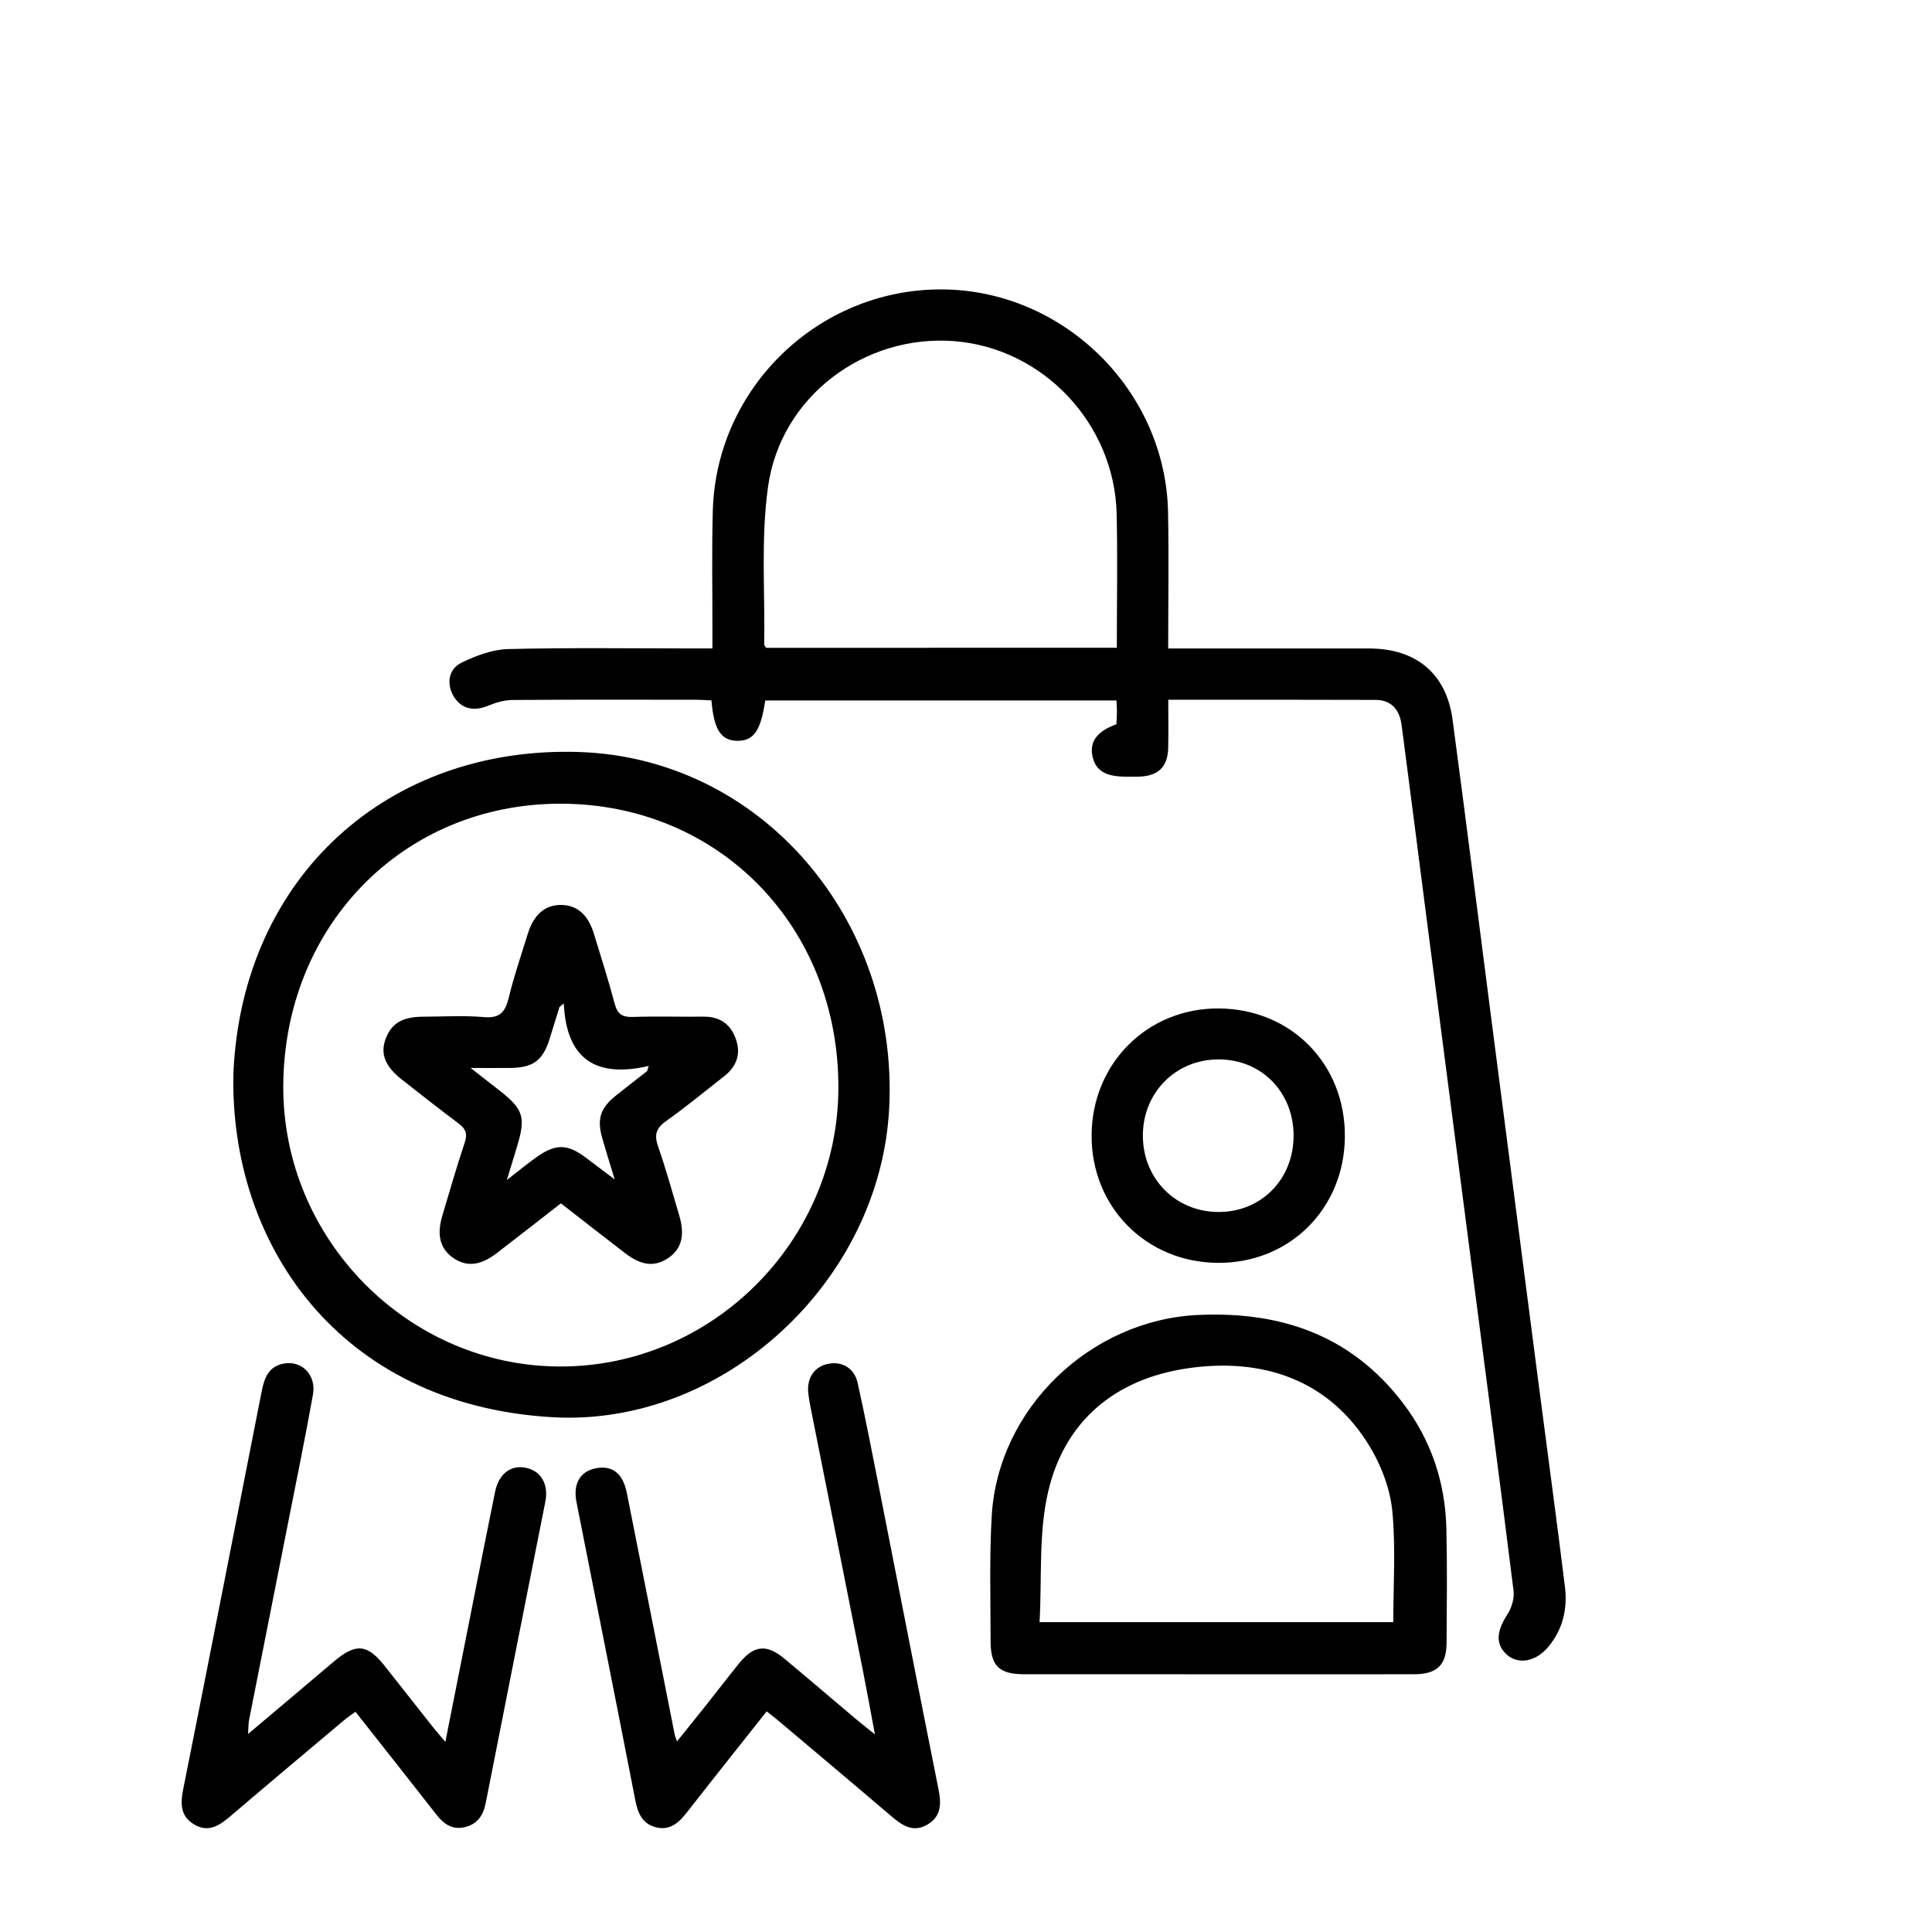
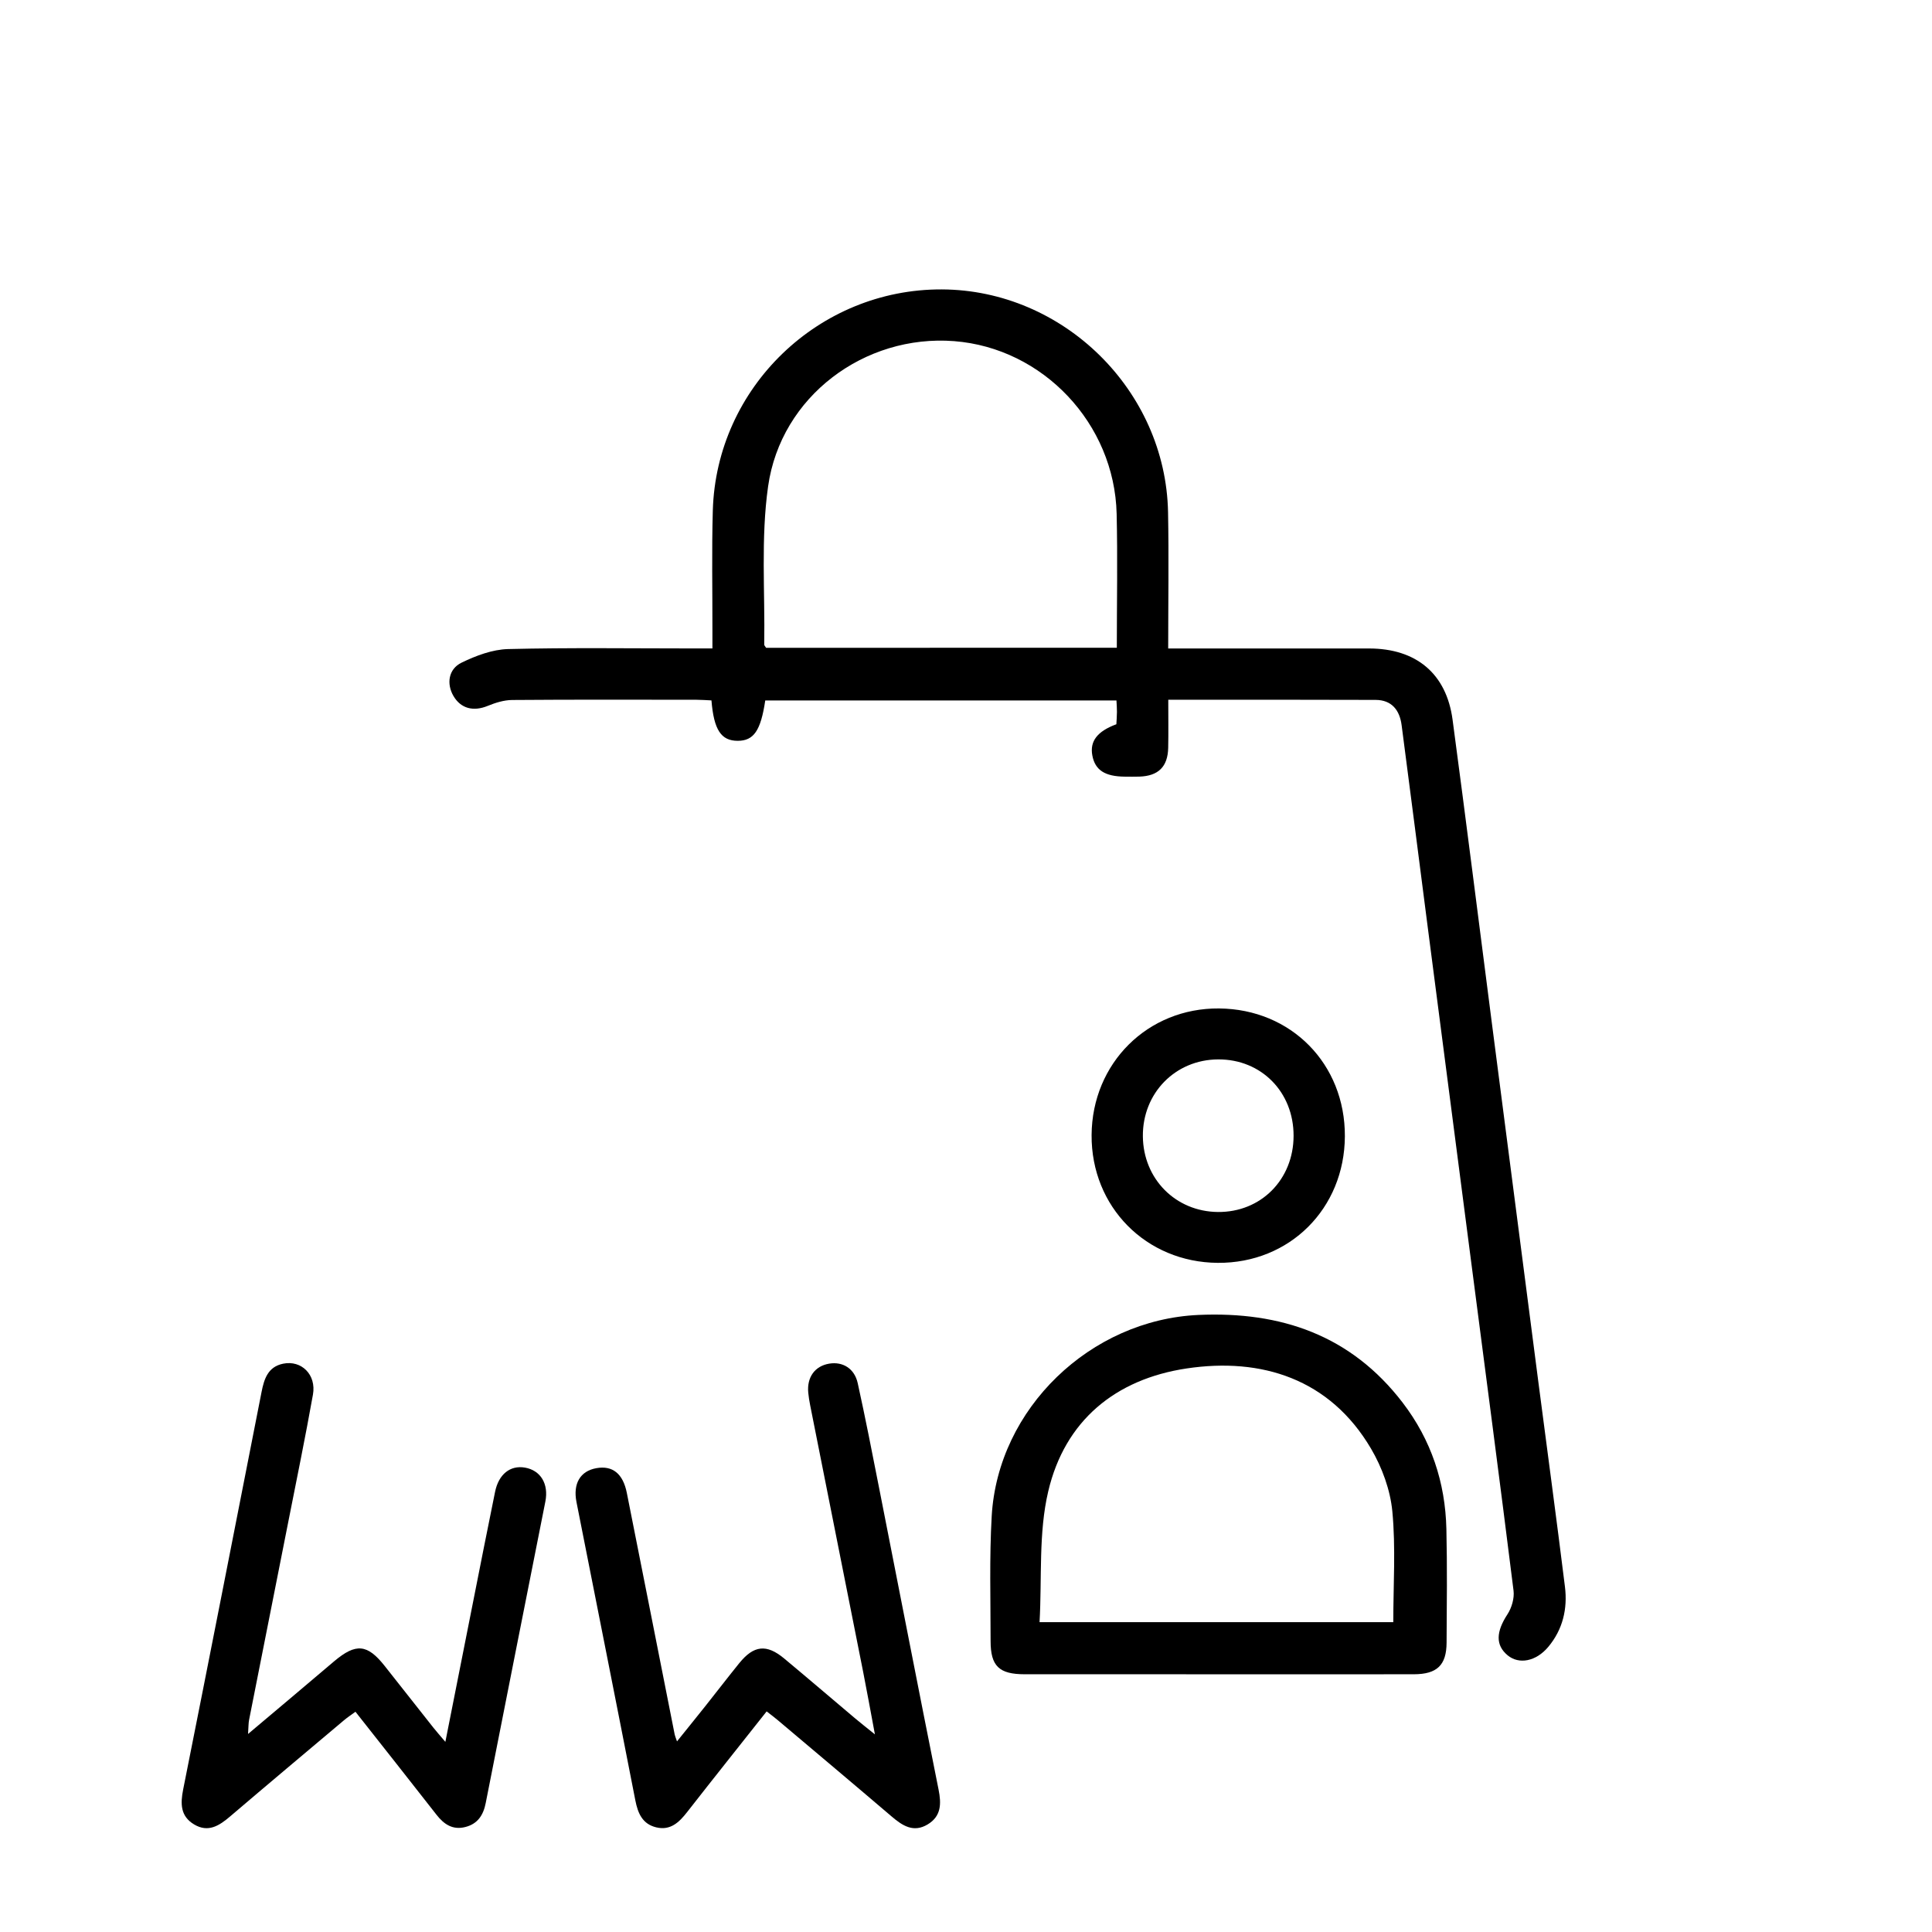
<svg xmlns="http://www.w3.org/2000/svg" id="Layer_1" x="0px" y="0px" viewBox="0 0 1080 1080" style="enable-background:new 0 0 1080 1080;" xml:space="preserve">
  <style type="text/css">	.st0{stroke:#231F20;stroke-width:4;stroke-miterlimit:10;}	.st1{stroke:#231F20;stroke-width:2;stroke-miterlimit:10;}	.st2{stroke:#231F20;stroke-width:5;stroke-miterlimit:10;}	.st3{stroke:#231F20;stroke-width:3;stroke-miterlimit:10;}	.st4{stroke:#231F20;stroke-width:7;stroke-miterlimit:10;}</style>
  <g>
    <path d="M653.07,391.16c0,9.65,0.14,18.26-0.04,26.86c-0.22,10.58-5.5,15.76-16.1,16.11c-2.68,0.09-5.37,0.03-8.06,0.02  c-11.23-0.08-16.72-3.65-18.25-11.85c-1.47-7.93,2.72-13.48,13.44-17.44c0.11-2.2,0.3-4.54,0.32-6.88  c0.02-2.02-0.16-4.04-0.27-6.41c-65.83,0-131.1,0-196.33,0c-2.51,16.87-6.42,22.54-15.37,22.55c-9.25,0.01-13.36-6.04-14.7-22.59  c-2.71-0.12-5.56-0.35-8.41-0.36c-34.34-0.03-68.68-0.14-103.01,0.13c-4.54,0.04-9.3,1.51-13.56,3.26  c-8.08,3.33-15.13,1.58-19.27-5.55c-3.92-6.76-2.81-15.01,4.57-18.59c8.06-3.91,17.24-7.37,26.02-7.59  c34.32-0.85,68.67-0.35,103.01-0.35c3.27,0,6.54,0,11.19,0c0-3.62,0-6.77,0-9.93c0.04-22.4-0.42-44.81,0.22-67.19  c1.98-68.81,59.27-123.9,128.06-123.58c67.91,0.31,125.09,56.43,126.42,124.51c0.49,25.02,0.08,50.06,0.08,76.2  c3.85,0,7.02,0,10.2,0c34.04,0,68.08-0.02,102.12,0.01c26.29,0.02,43.2,14.03,46.65,39.79c7.6,56.78,14.72,113.63,22.07,170.45  c8.61,66.58,17.23,133.17,25.88,199.75c4.96,38.17,10.14,76.32,14.87,114.52c1.52,12.25-1.18,23.87-9.3,33.58  c-6.86,8.21-16.43,9.99-22.75,4.73c-6.87-5.71-6.44-13.19-0.11-22.88c2.39-3.66,3.95-9,3.42-13.27  c-7.61-61-15.65-121.94-23.57-182.89c-8.11-62.44-16.23-124.87-24.31-187.31c-4.91-37.88-9.7-75.77-14.69-113.64  c-1.09-8.3-5.47-14.05-14.54-14.08C730.76,391.1,692.57,391.16,653.07,391.16z M624.31,362.11c0-25.45,0.49-50.19-0.1-74.9  c-1.21-50.47-41.2-92.66-90.82-96.51c-50.06-3.89-96.88,30.82-104.02,81.18c-4.11,29.01-1.68,58.94-2.16,88.46  c-0.01,0.48,0.55,0.96,1.05,1.78C493.09,362.11,558.09,362.11,624.31,362.11z" />
-     <path d="M130.48,599.66c4.95-109.52,86.42-182.71,193.11-179.29c101.56,3.26,178.62,93.01,173.5,198.6  c-4.71,97.17-92.72,178.78-188.3,173.26C189.33,785.33,128.18,695.01,130.48,599.66z M313.71,449.27  c-87.84-0.22-154.95,67.95-155.36,157.82c-0.39,85.47,69.61,156.51,154.5,156.79c85.08,0.29,155.48-69.96,155.81-155.48  C469.02,518.16,402.16,449.5,313.71,449.27z" />
    <path d="M681.1,935.93c-36.11,0-72.22,0.02-108.33-0.01c-14.25-0.01-19.02-4.52-19.02-18.57c0-23.28-0.71-46.61,0.62-69.82  c3.45-60.24,55.23-109.77,115.59-112.47c46.15-2.06,85.29,11.38,114.12,49.01c15.93,20.79,23.86,44.6,24.46,70.66  c0.49,21.18,0.24,42.38,0.11,63.58c-0.08,12.58-5.38,17.59-18.33,17.61C753.92,935.97,717.51,935.93,681.1,935.93z M581.12,906.79  c67.52,0,132.74,0,197.74,0c0-20.96,1.4-41.59-0.53-61.89c-1.14-12.02-5.75-24.61-11.92-35.1  c-22.96-39.01-61.22-51.12-103.11-44.82c-39.84,5.98-68.04,29.22-77.32,68.66C580.48,856.93,582.5,882,581.12,906.79z" />
    <path d="M428.56,956.68c-15.24,19.27-29.93,37.69-44.43,56.26c-4.47,5.73-9.34,10.45-17.22,8.58c-7.74-1.83-10.32-7.79-11.76-15.14  c-10.83-55.59-21.92-111.13-32.89-166.7c-2.05-10.38,2.12-17.35,11.1-18.96c9.02-1.61,14.89,3,17.04,13.83  c8.97,45.02,17.84,90.06,26.76,135.09c0.16,0.81,0.52,1.57,1.29,3.8c5.71-7.1,10.87-13.45,15.95-19.85  c6.31-7.94,12.48-16,18.86-23.88c8.11-10.01,15.26-10.79,25.11-2.59c13.31,11.07,26.45,22.34,39.68,33.49  c2.92,2.46,5.94,4.81,11.03,8.92c-2.47-13.15-4.41-24-6.55-34.81c-9.85-49.71-19.76-99.4-29.63-149.11  c-0.46-2.34-0.86-4.71-1.08-7.08c-0.83-8.66,3.71-14.91,11.7-16.24c7.56-1.26,14.13,2.68,15.94,10.86  c4.31,19.5,8.12,39.1,11.98,58.7c11.07,56.15,21.97,112.34,33.21,168.46c1.62,8.06,1.53,15.01-6.14,19.59  c-7.89,4.71-14.04,0.68-20.08-4.48c-21.11-18.02-42.36-35.87-63.57-53.77C433.08,960.13,431.18,958.74,428.56,956.68z" />
    <path d="M138.66,969.3c8.64-7.28,16.09-13.54,23.53-19.82c8.21-6.94,16.4-13.9,24.62-20.83c12.17-10.24,18.54-9.64,28.26,2.67  c9.07,11.48,18.11,22.98,27.19,34.45c1.78,2.25,3.71,4.4,6.7,7.94c5.33-26.92,10.33-52.2,15.35-77.48  c4.12-20.77,8.2-41.55,12.44-62.3c2.01-9.85,8.49-14.95,16.68-13.53c8.74,1.51,13.39,9.06,11.43,18.98  c-11.1,56.18-22.31,112.33-33.34,168.52c-1.34,6.83-4.52,11.66-11.38,13.41c-7.02,1.8-11.93-1.46-16.14-6.86  c-14.86-19.06-29.88-37.99-45.3-57.57c-2.34,1.73-4.49,3.14-6.45,4.79c-21.24,17.88-42.51,35.73-63.64,53.75  c-6.05,5.16-12.21,9.17-20.1,4.45c-7.68-4.6-7.71-11.56-6.11-19.61c14.76-74,29.26-148.05,43.8-222.09  c1.44-7.34,3.57-14.15,12.12-15.87c10.22-2.06,18.59,6.18,16.62,17.28c-4.23,23.78-9.11,47.45-13.79,71.15  c-7.28,36.87-14.62,73.72-21.89,110.59C138.86,963.3,138.94,965.37,138.66,969.3z" />
    <path d="M751.79,635.2c-0.18,40.41-30.92,71.03-71.04,70.74c-40.13-0.28-70.8-31.35-70.54-71.45  c0.27-40.21,31.37-71.09,71.24-70.76C721.79,564.08,751.97,594.75,751.79,635.2z M723.12,634.93c0.04-24.5-18.06-42.84-42.16-42.72  c-23.96,0.11-42.31,18.86-42.09,43c0.22,23.82,18.3,42.07,41.91,42.3C704.84,677.75,723.08,659.4,723.12,634.93z" />
-     <path d="M313.55,672.68c-12.33,9.58-24.07,18.79-35.9,27.86c-9.28,7.12-17.09,7.82-24.55,2.46c-7.07-5.08-9.04-12.6-5.86-23.34  c4.07-13.72,8.05-27.47,12.57-41.04c1.62-4.87,0.47-7.66-3.42-10.57c-10.75-8.05-21.32-16.34-31.87-24.66  c-9.19-7.24-11.93-14.18-9.09-22.24c3.17-8.98,9.33-12.76,21.1-12.81c11.35-0.05,22.75-0.74,34.02,0.22  c8.81,0.75,11.9-2.76,13.81-10.69c2.92-12.15,7.01-24.03,10.72-35.99c3.34-10.78,9.85-16.22,18.85-16.01  c8.72,0.2,14.76,5.42,18.01,15.94c4.05,13.1,8.17,26.19,11.72,39.43c1.52,5.69,4.28,7.42,10.04,7.23  c13.12-0.43,26.27-0.01,39.41-0.16c9.24-0.1,15.34,4.06,18.31,12.73c2.89,8.44,0.23,15.21-6.59,20.56  c-10.81,8.47-21.41,17.24-32.6,25.17c-5.69,4.03-6.54,7.84-4.32,14.21c4.41,12.66,7.98,25.61,11.79,38.47  c3.33,11.26,1.24,18.9-6.34,23.92c-7.43,4.92-14.81,4.15-23.78-2.74C337.72,691.55,325.99,682.34,313.55,672.68z M315.17,560.95  c-0.81,0.66-1.61,1.32-2.42,1.97c-1.84,5.95-3.65,11.9-5.52,17.84c-3.84,12.19-9.24,16.14-22.26,16.23  c-6.38,0.05-12.77,0.01-21.89,0.01c6.92,5.4,11.54,8.99,16.14,12.59c13.43,10.53,14.79,14.91,9.77,31.48  c-1.65,5.44-3.32,10.87-5.67,18.57c7.03-5.43,11.81-9.44,16.9-13c10.65-7.45,17.2-7.17,27.51,0.69c4.7,3.59,9.44,7.12,15.89,11.97  c-2.78-9.19-4.93-15.96-6.89-22.79c-3.17-11.07-1.18-17.14,7.83-24.29c5.7-4.53,11.46-8.99,17.19-13.48  c0.29-0.96,0.59-1.91,0.88-2.87C333.06,602.77,316.58,592.02,315.17,560.95z" />
  </g>
</svg>